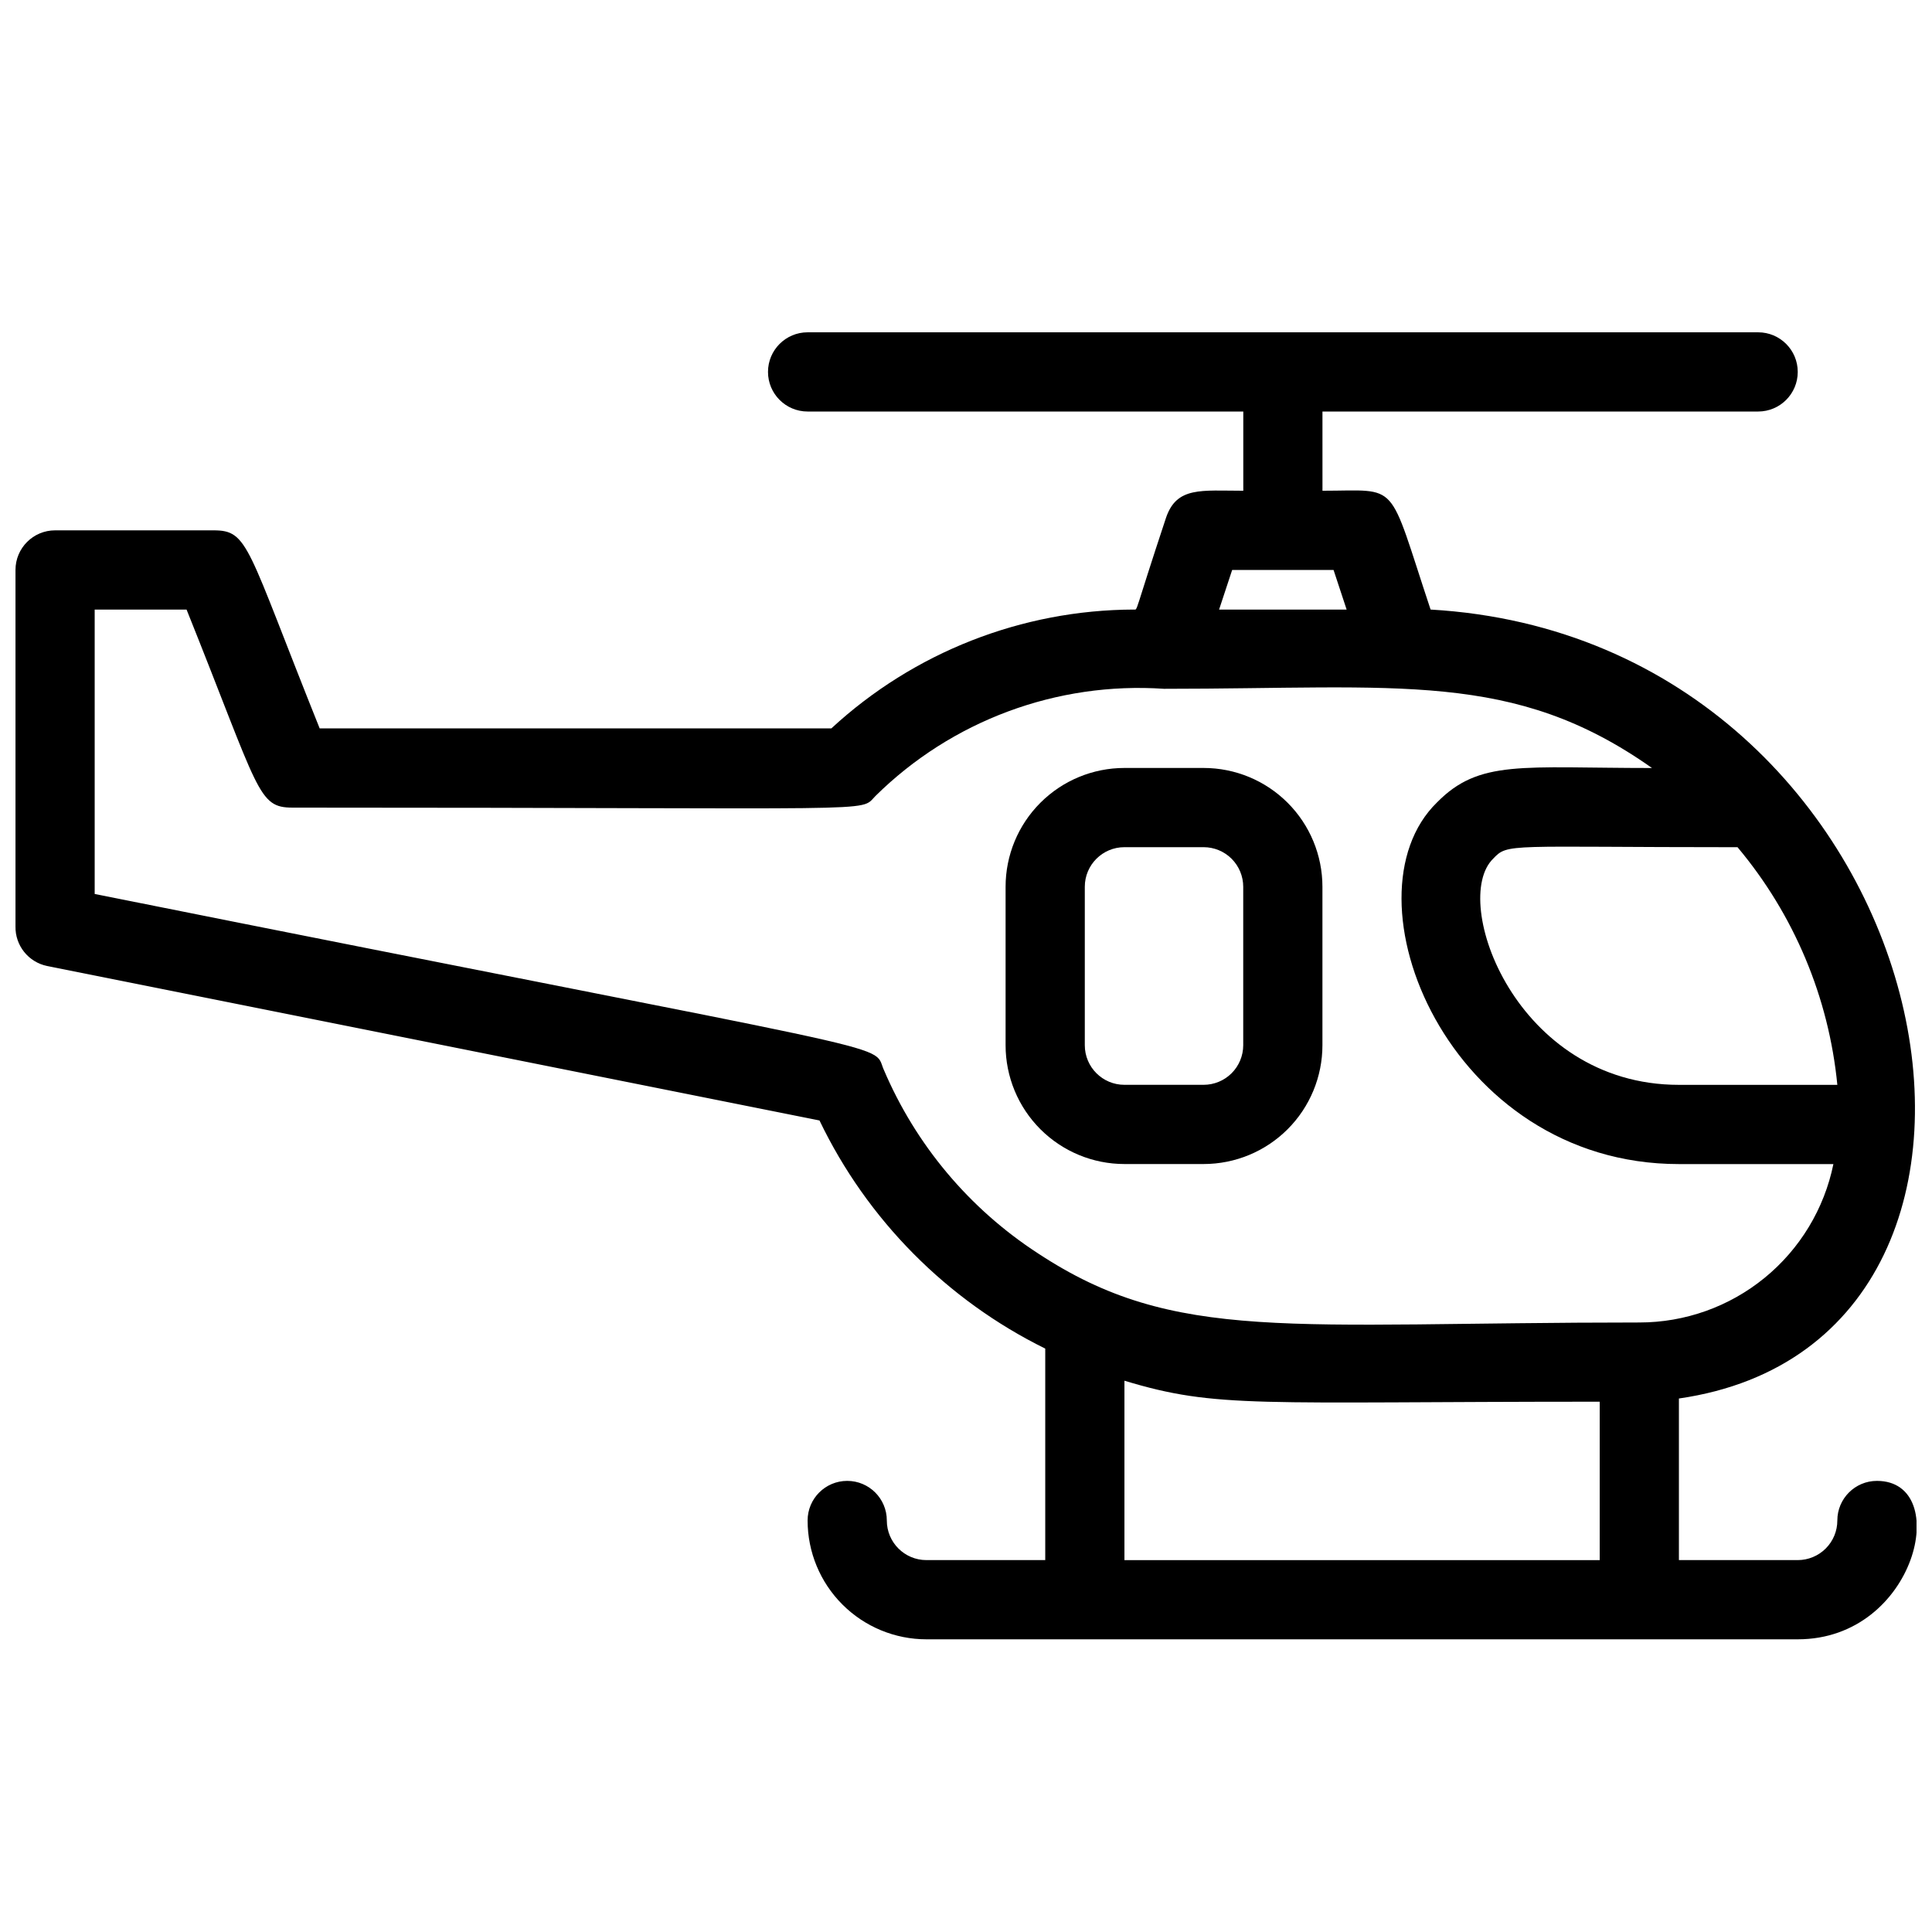
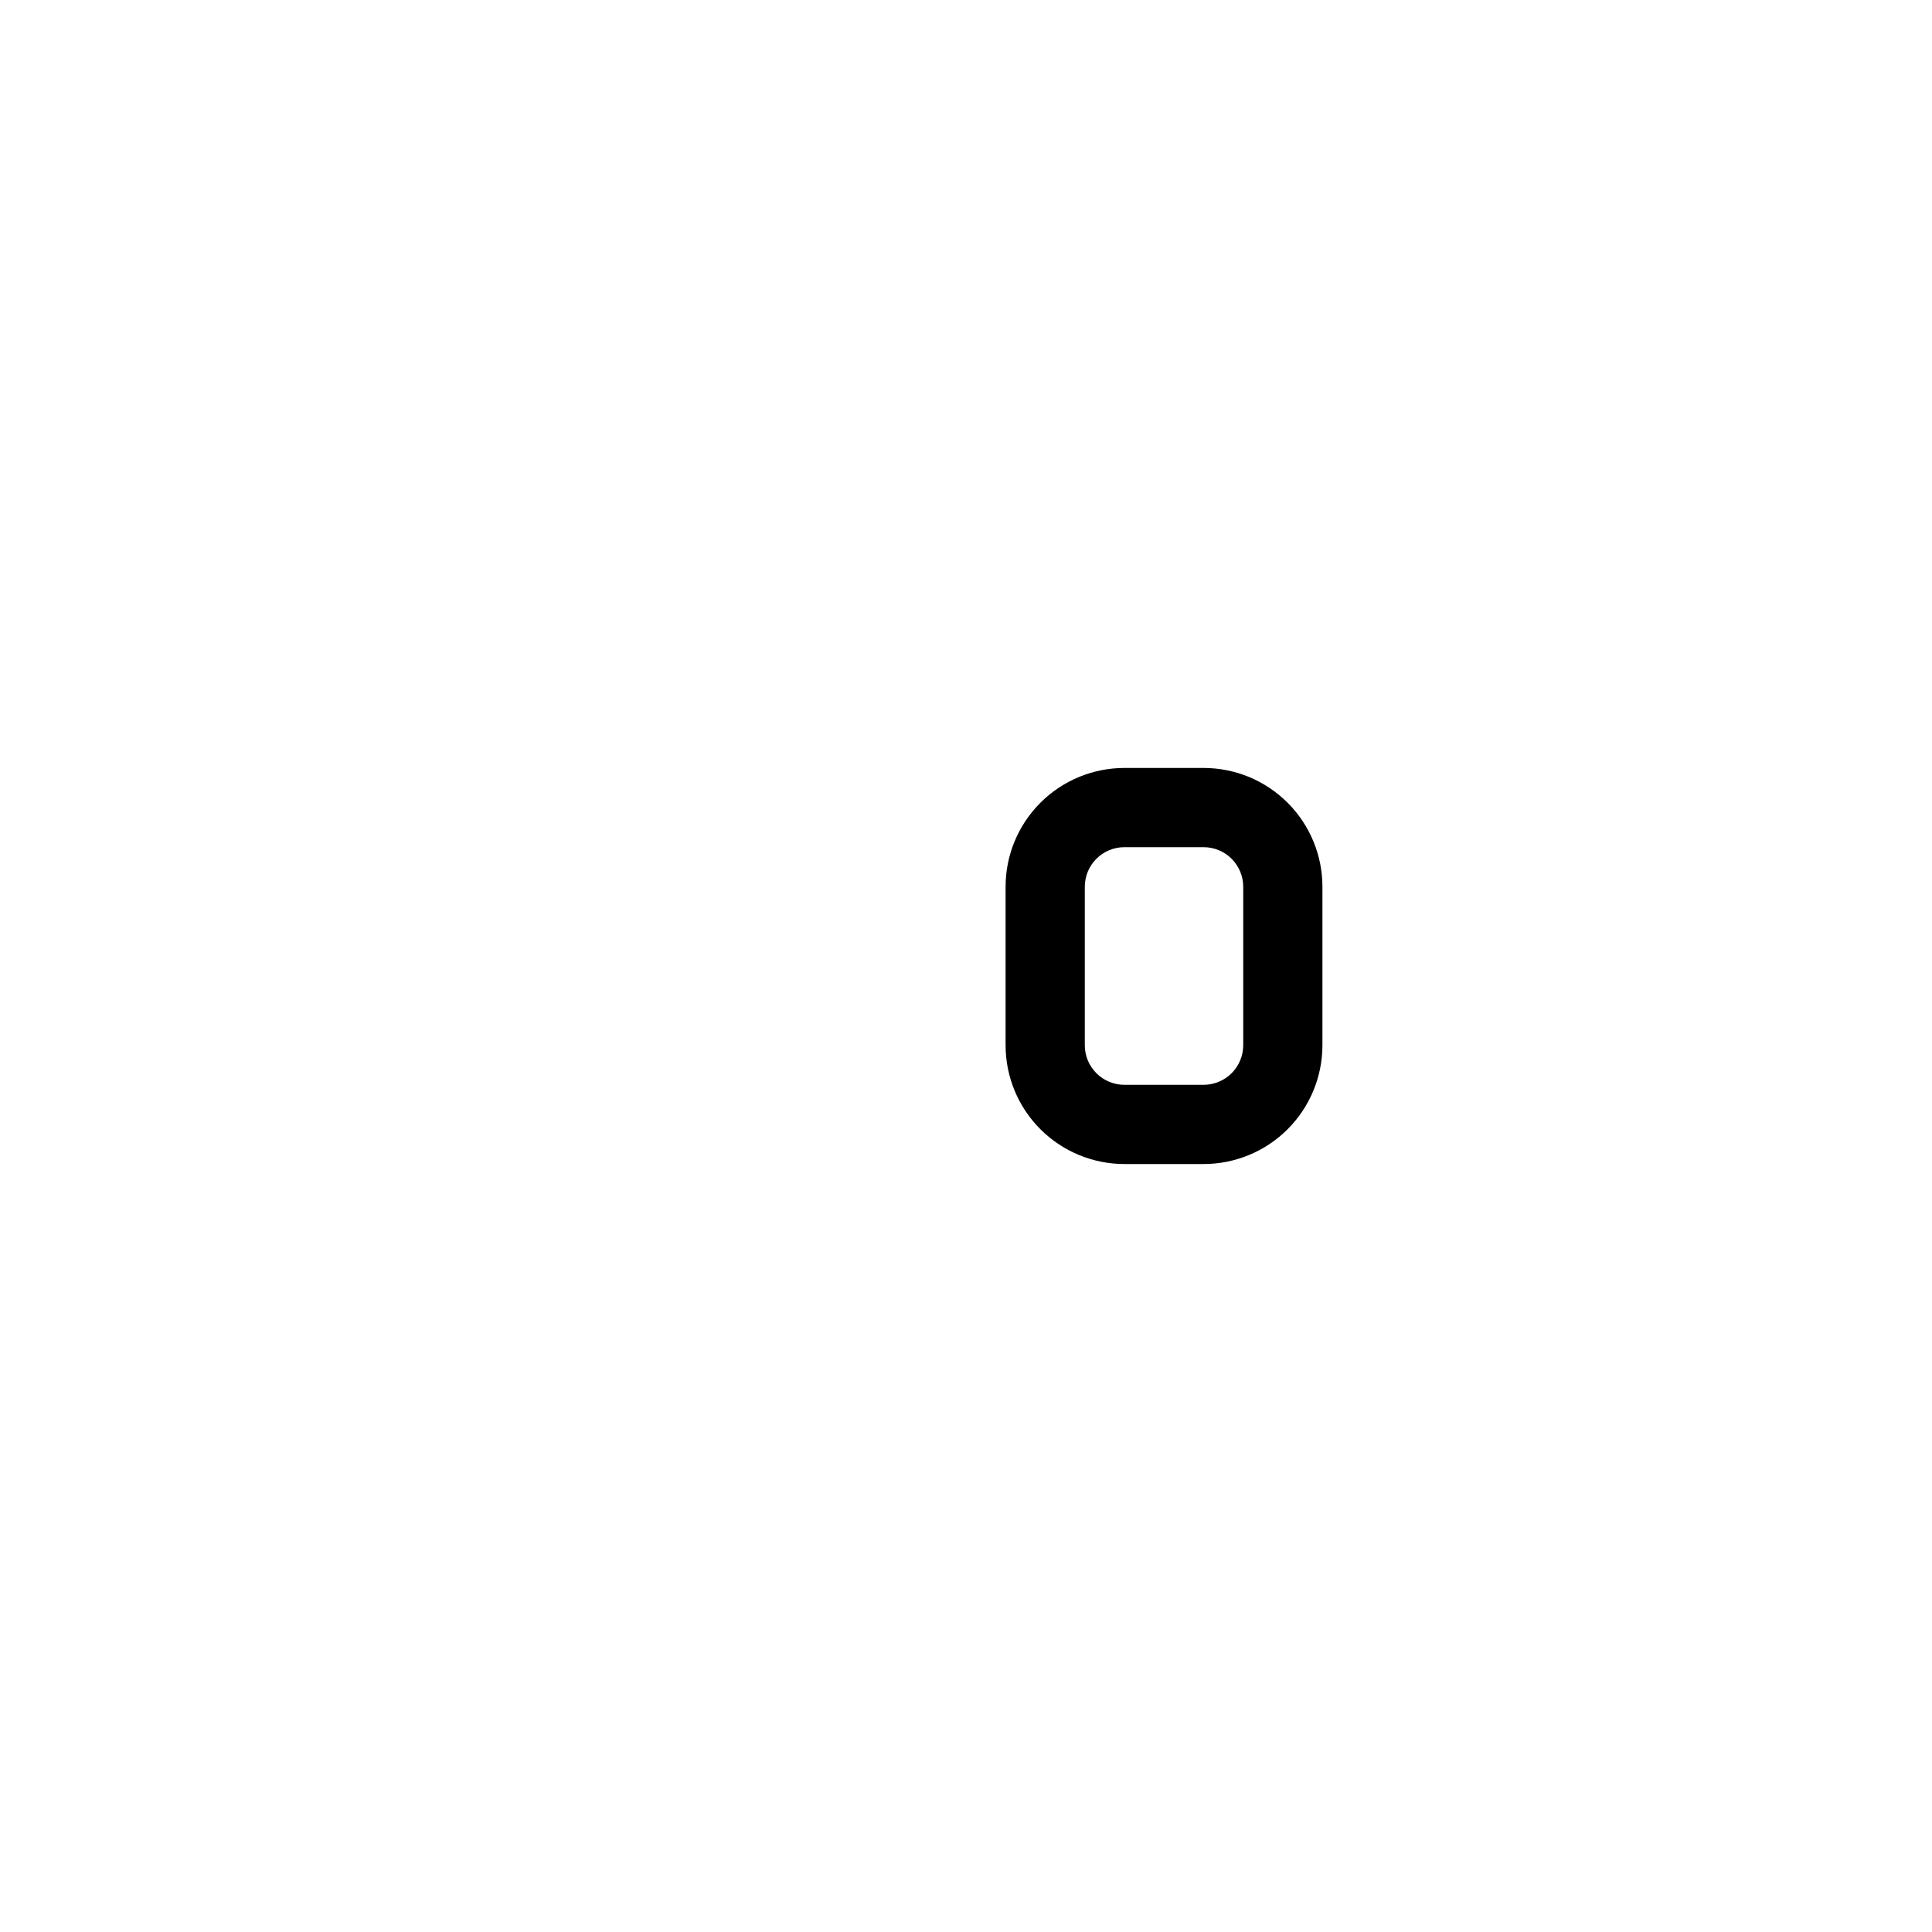
<svg xmlns="http://www.w3.org/2000/svg" width="800px" height="800px" version="1.1" viewBox="144 144 512 512">
  <defs>
    <clipPath id="a">
-       <path d="m148.09 232h503.81v347h-503.81z" />
-     </clipPath>
+       </clipPath>
  </defs>
  <g clip-path="url(#a)">
-     <path d="m641.41 536.45c-5.797 0-10.496 4.699-10.496 10.496 0 2.785-1.105 5.453-3.074 7.422s-4.637 3.074-7.422 3.074h-31.488v-42.824c107.8-15.531 70.113-201.21-65.809-209.08-11.547-34.742-7.977-31.488-28.652-31.488l-0.004-20.992h115.46c5.797 0 10.496-4.699 10.496-10.496s-4.699-10.496-10.496-10.496h-251.9c-5.797 0-10.496 4.699-10.496 10.496s4.699 10.496 10.496 10.496h115.46v20.992c-11.125 0-17.633-1.156-20.469 7.137-8.605 25.926-7.453 24.352-8.5 24.352h-0.004c-29.727 0.082-58.344 11.32-80.188 31.488h-135.61c-19.418-48.387-18.789-52.48-28.129-52.48h-41.984c-5.797 0-10.496 4.699-10.496 10.496v94.465c-0.102 5.066 3.43 9.48 8.398 10.496l204.67 40.934c12.621 26.273 33.688 47.559 59.828 60.457v56.047h-31.488c-5.797 0-10.496-4.699-10.496-10.496s-4.699-10.496-10.496-10.496-10.496 4.699-10.496 10.496c0 8.352 3.316 16.363 9.223 22.266 5.902 5.906 13.914 9.223 22.266 9.223h230.91c31.488 0 41.145-41.984 20.992-41.984zm-36.945-167.93c14.969 17.844 24.188 39.797 26.449 62.977h-41.984c-43.242 0-60.668-48.805-49.227-59.934 3.988-4.199 3.57-3.043 64.762-3.043zm-133.93-73.473h26.871l3.465 10.496h-33.801zm-92.363 132.36c-3.148-7.348 9.551-2.731-209.08-46.496v-75.363h24.352c19.418 48.387 18.785 52.48 28.129 52.48 159.43 0 149.99 1.363 154.4-3.043l-0.004-0.004c20.25-20.012 48.113-30.367 76.52-28.441 62.348 0 92.574-4.934 129.31 20.992-34.531 0-45.762-2.309-56.992 9.133-25.613 24.977 2.934 95.828 64.125 95.828h40.938c-2.422 11.852-8.863 22.504-18.234 30.156-9.371 7.652-21.098 11.828-33.199 11.824-92.891 0-123.01 5.668-159.43-18.367-18.152-11.809-32.367-28.766-40.828-48.699zm63.816 82.496c24.664 7.453 34.742 5.562 125.95 5.562v41.984h-125.95z" />
-   </g>
+     </g>
  <path d="m441.98 452.48h20.992c8.348 0 16.359-3.32 22.262-9.223 5.906-5.906 9.223-13.918 9.223-22.266v-41.984c0-8.352-3.316-16.363-9.223-22.266-5.902-5.906-13.914-9.223-22.262-9.223h-20.992c-8.352 0-16.363 3.316-22.266 9.223-5.906 5.902-9.223 13.914-9.223 22.266v41.984c0 8.348 3.316 16.359 9.223 22.266 5.902 5.902 13.914 9.223 22.266 9.223zm-10.496-73.473c0-5.797 4.699-10.496 10.496-10.496h20.992c2.781 0 5.453 1.105 7.422 3.074 1.965 1.969 3.074 4.637 3.074 7.422v41.984c0 2.781-1.109 5.453-3.074 7.422-1.969 1.965-4.641 3.074-7.422 3.074h-20.992c-5.797 0-10.496-4.699-10.496-10.496z" />
</svg>